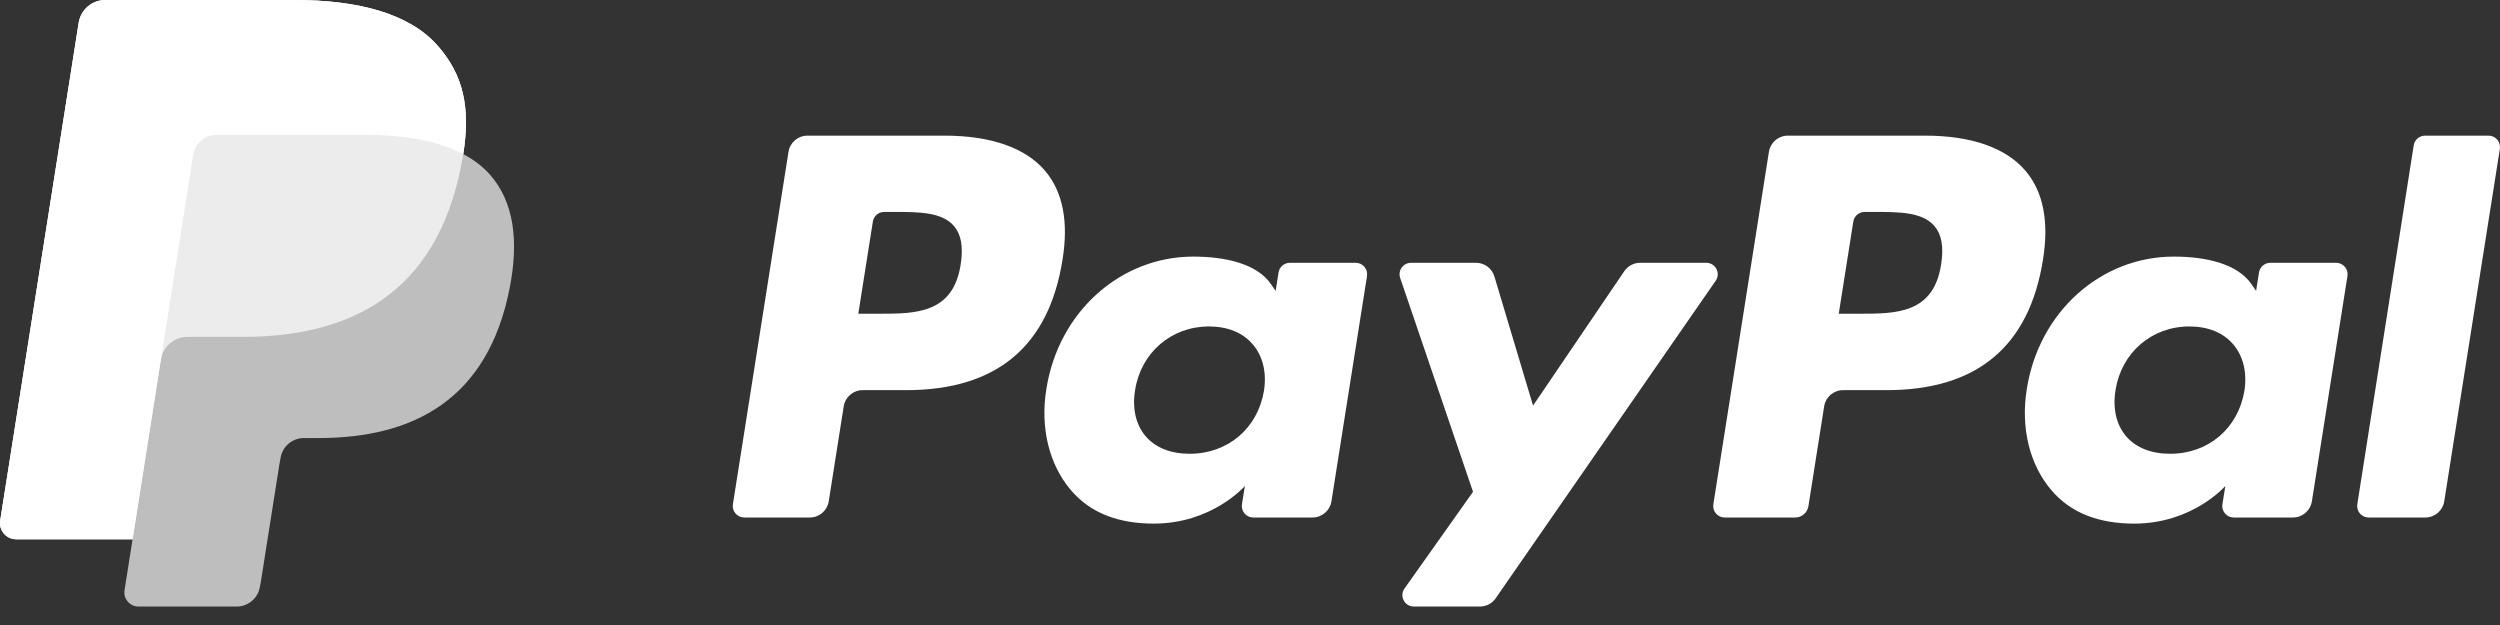
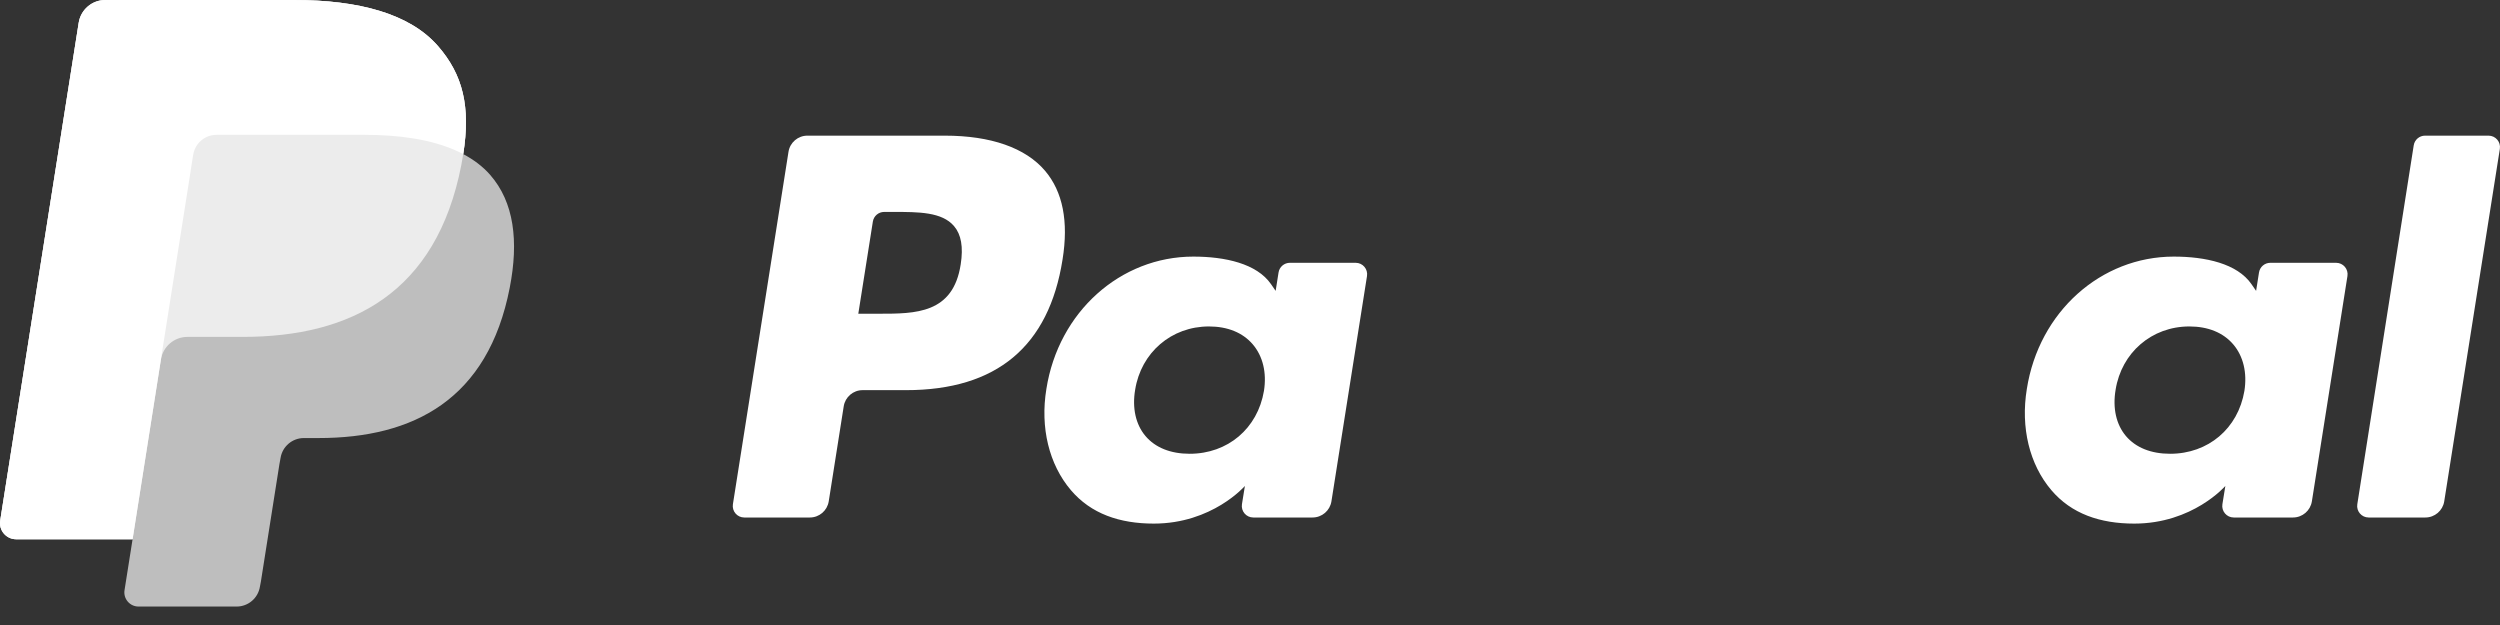
<svg xmlns="http://www.w3.org/2000/svg" width="100" height="25" viewBox="0 0 100 25" fill="none">
  <rect x="0" y="0" width="100" height="25" fill="#333333" stroke="none" />
-   <path d="M77.011 5.426H71.512C71.136 5.426 70.816 5.699 70.757 6.071L68.534 20.17C68.49 20.448 68.705 20.7 68.987 20.7H71.808C72.071 20.7 72.295 20.508 72.336 20.248L72.967 16.251C73.025 15.88 73.345 15.606 73.722 15.606H75.462C79.083 15.606 81.173 13.853 81.72 10.38C81.966 8.86 81.73 7.666 81.018 6.83C80.236 5.911 78.85 5.426 77.011 5.426ZM77.645 10.575C77.345 12.549 75.838 12.549 74.379 12.549H73.55L74.132 8.864C74.167 8.641 74.359 8.477 74.585 8.477H74.965C75.957 8.477 76.895 8.477 77.378 9.042C77.667 9.381 77.755 9.882 77.645 10.575Z" fill="white" />
  <path d="M37.793 5.426H32.295C31.919 5.426 31.599 5.699 31.54 6.071L29.316 20.17C29.273 20.448 29.488 20.7 29.769 20.7H32.395C32.77 20.7 33.09 20.426 33.149 20.055L33.749 16.251C33.808 15.88 34.128 15.606 34.504 15.606H36.244C39.866 15.606 41.956 13.853 42.502 10.38C42.748 8.86 42.512 7.666 41.801 6.83C41.019 5.911 39.632 5.426 37.793 5.426ZM38.428 10.575C38.127 12.549 36.62 12.549 35.162 12.549H34.332L34.914 8.864C34.949 8.641 35.141 8.477 35.367 8.477H35.747C36.74 8.477 37.677 8.477 38.16 9.042C38.449 9.381 38.537 9.882 38.428 10.575Z" fill="white" />
  <path d="M54.228 10.512H51.595C51.369 10.512 51.177 10.676 51.142 10.899L51.026 11.635L50.842 11.368C50.272 10.541 49.001 10.264 47.732 10.264C44.824 10.264 42.338 12.469 41.855 15.56C41.603 17.102 41.96 18.577 42.835 19.605C43.638 20.551 44.785 20.944 46.151 20.944C48.495 20.944 49.796 19.438 49.796 19.438L49.678 20.169C49.634 20.448 49.849 20.7 50.131 20.7H52.502C52.878 20.7 53.198 20.426 53.257 20.055L54.68 11.042C54.724 10.763 54.509 10.512 54.228 10.512ZM50.558 15.637C50.304 17.141 49.11 18.151 47.586 18.151C46.823 18.151 46.211 17.905 45.818 17.44C45.429 16.979 45.282 16.323 45.406 15.591C45.643 14.1 46.857 13.058 48.357 13.058C49.104 13.058 49.711 13.305 50.112 13.775C50.515 14.248 50.674 14.909 50.558 15.637Z" fill="white" />
  <path d="M93.445 10.512H90.813C90.587 10.512 90.395 10.676 90.36 10.899L90.244 11.635L90.06 11.368C89.49 10.541 88.219 10.264 86.95 10.264C84.041 10.264 81.556 12.469 81.073 15.56C80.821 17.102 81.178 18.577 82.053 19.605C82.856 20.551 84.003 20.944 85.369 20.944C87.713 20.944 89.014 19.438 89.014 19.438L88.896 20.169C88.852 20.448 89.067 20.7 89.349 20.7H91.72C92.096 20.7 92.416 20.426 92.475 20.055L93.898 11.042C93.942 10.763 93.727 10.512 93.445 10.512ZM89.776 15.637C89.522 17.141 88.328 18.151 86.805 18.151C86.041 18.151 85.43 17.905 85.036 17.44C84.647 16.979 84.5 16.323 84.624 15.591C84.861 14.1 86.074 13.058 87.574 13.058C88.322 13.058 88.929 13.305 89.33 13.775C89.733 14.248 89.891 14.909 89.776 15.637Z" fill="white" />
-   <path d="M68.251 10.512H65.604C65.351 10.512 65.115 10.638 64.972 10.847L61.322 16.224L59.775 11.057C59.678 10.734 59.38 10.512 59.043 10.512H56.441C56.127 10.512 55.906 10.821 56.007 11.118L58.921 19.672L56.181 23.539C55.965 23.842 56.182 24.262 56.555 24.262H59.198C59.449 24.262 59.684 24.139 59.826 23.933L68.627 11.231C68.838 10.928 68.621 10.512 68.251 10.512Z" fill="white" />
  <path d="M96.549 5.813L94.292 20.17C94.248 20.448 94.463 20.7 94.745 20.7H97.014C97.39 20.7 97.71 20.426 97.769 20.055L99.994 5.956C100.038 5.677 99.823 5.426 99.542 5.426H97.002C96.776 5.426 96.584 5.59 96.549 5.813Z" fill="white" />
  <path opacity="0.68" d="M18.529 6.164C18.826 4.277 18.527 2.993 17.507 1.829C16.383 0.549 14.352 0 11.755 0H4.214C3.683 0 3.231 0.386 3.148 0.911L0.008 20.822C-0.054 21.215 0.25 21.57 0.647 21.57H5.303L4.981 23.608C4.927 23.951 5.193 24.262 5.541 24.262H9.465C9.929 24.262 10.325 23.924 10.397 23.465L10.435 23.266L11.175 18.578L11.222 18.319C11.295 17.861 11.69 17.522 12.154 17.522H12.741C16.543 17.522 19.52 15.978 20.389 11.511C20.753 9.645 20.564 8.087 19.604 6.992C19.313 6.661 18.951 6.388 18.529 6.164Z" fill="white" />
  <path opacity="0.7" d="M18.529 6.164C18.826 4.277 18.527 2.993 17.507 1.829C16.383 0.549 14.352 0 11.755 0H4.214C3.683 0 3.231 0.386 3.148 0.911L0.008 20.822C-0.054 21.215 0.25 21.57 0.647 21.57H5.303L6.472 14.155L6.436 14.387C6.518 13.863 6.967 13.476 7.498 13.476H9.71C14.056 13.476 17.458 11.711 18.452 6.605C18.482 6.455 18.507 6.308 18.529 6.164Z" fill="white" />
  <path d="M7.728 6.189C7.778 5.874 7.981 5.615 8.253 5.485C8.377 5.426 8.516 5.393 8.661 5.393H14.572C15.272 5.393 15.925 5.438 16.522 5.535C16.692 5.562 16.858 5.594 17.02 5.629C17.181 5.665 17.338 5.705 17.489 5.75C17.565 5.772 17.639 5.795 17.713 5.819C18.006 5.917 18.279 6.031 18.53 6.165C18.826 4.277 18.528 2.993 17.507 1.829C16.383 0.549 14.352 0 11.755 0H4.214C3.683 0 3.231 0.386 3.148 0.911L0.008 20.822C-0.054 21.215 0.25 21.57 0.647 21.57H5.303L6.472 14.155L7.728 6.189Z" fill="white" />
</svg>